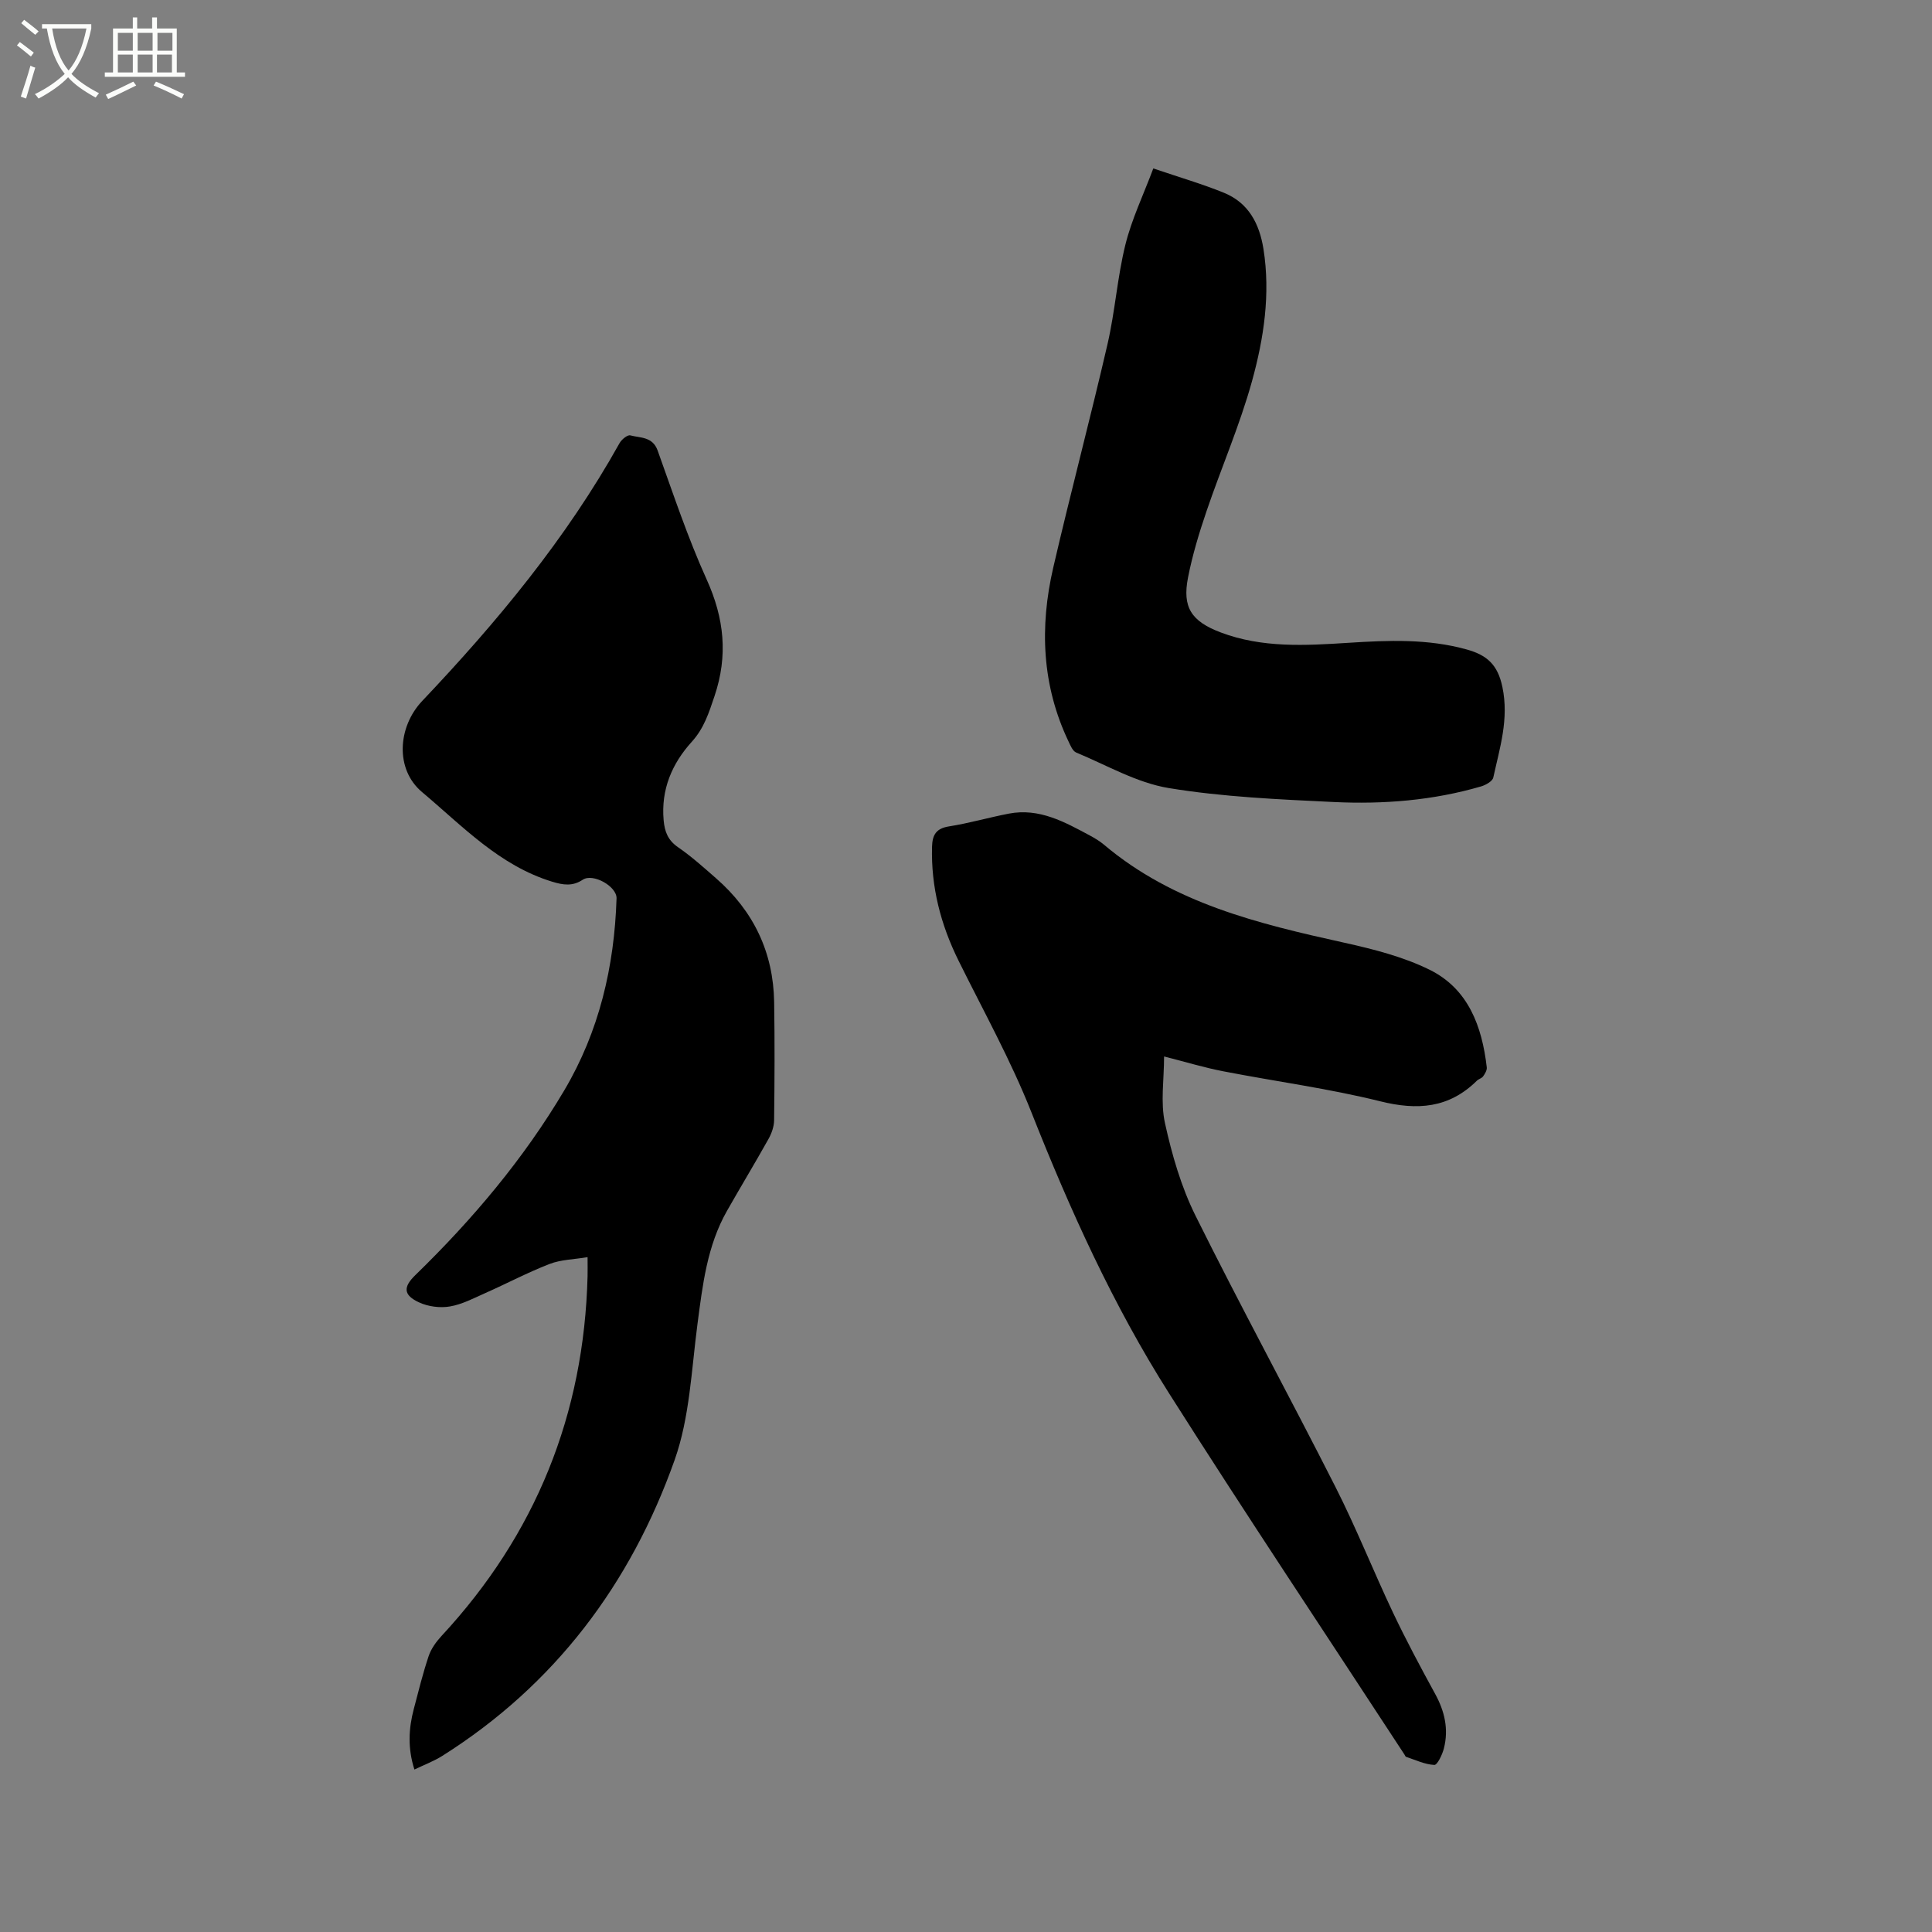
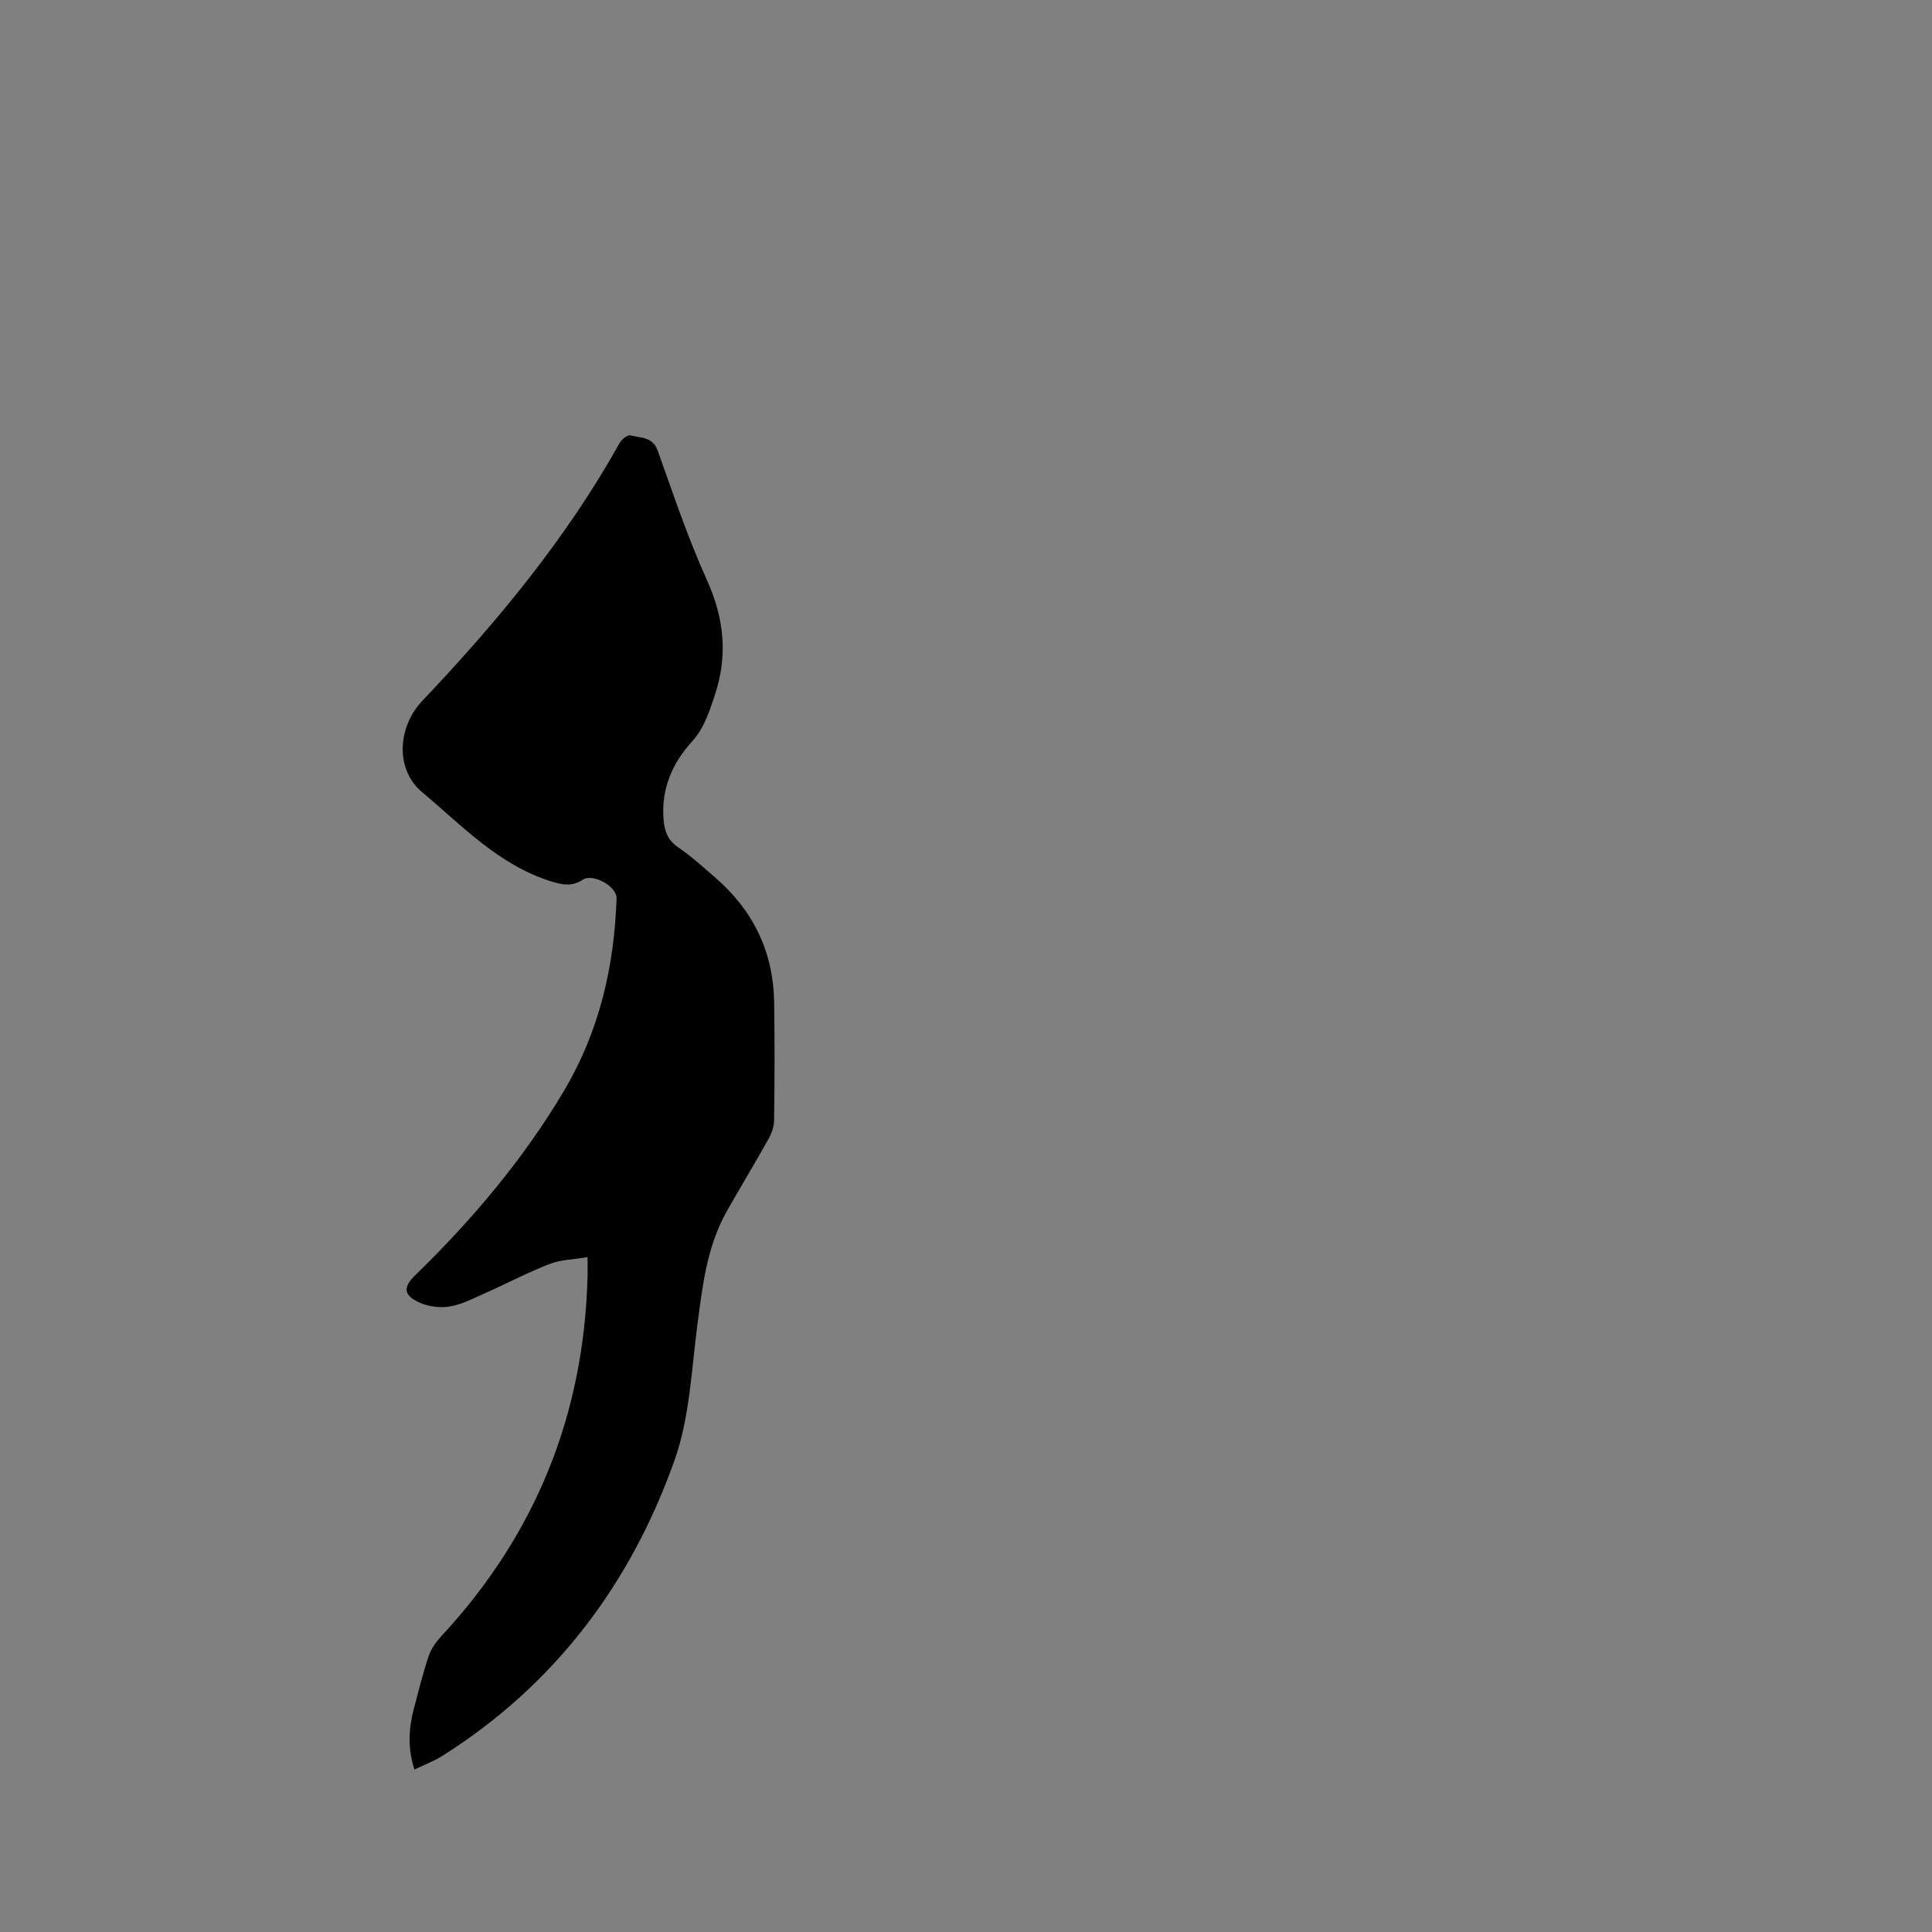
<svg xmlns="http://www.w3.org/2000/svg" enable-background="new 0 0 400 400" viewBox="0 0 400 400">
  <rect x="0" y="0" width="400" height="400" fill="#808080" stroke="none" />
-   <path d="m6.4 11.7c-1-.8-1.9-1.6-2.9-2.3l.6-.7c.9.7 1.9 1.4 2.9 2.2zm-2.1 8.3c.7-2.1 1.4-4.2 2-6.4.2.1.6.3 1 .4-.7 2.3-1.3 4.4-1.9 6.4zm3-12.8c-1.1-.9-2.1-1.7-2.9-2.4l.6-.7c1 .8 2 1.5 3 2.4zm1.4-1.3v-.9h10.2v.9c-.9 4.2-2.3 7.3-4.1 9.4 1.3 1.4 3.2 2.7 5.7 4-.2.2-.4.5-.7.9-2.5-1.4-4.4-2.7-5.7-4.2-1.4 1.5-3.5 3-6.1 4.4 0 0 0 0-.1-.1-.3-.4-.5-.7-.7-.8 2.7-1.3 4.7-2.8 6.2-4.2-1.8-2.2-3-5.3-3.7-9.4zm9.2 0h-7.1c.6 3.8 1.7 6.7 3.4 8.7 1.7-2 2.9-4.8 3.7-8.7z" fill="#fbfcfa" />
-   <path d="m31.6 3.6h.9v2.3h4.1v9.1h1.7v.9h-16.6v-.9h1.7v-9.1h4.1v-2.3h.9v2.3h3.1v-2.3zm-4 13.3.6.8c-1.9.9-3.8 1.9-5.8 2.8-.2-.3-.3-.6-.5-.9 2-.9 3.9-1.8 5.7-2.7zm-3.2-10.1v3.7h3.1v-3.7zm0 4.5v3.7h3.1v-3.7zm4.1-4.5v3.7h3.1v-3.7zm0 4.5v3.7h3.1v-3.7zm9.1 9.1c-2.1-1.1-4.1-2-5.8-2.7l.5-.8c2.2.9 4.1 1.8 5.8 2.6zm-1.9-13.6h-3.1v3.7h3.1zm-3.2 4.5v3.7h3.1v-3.7z" fill="#fbfcfa" />
  <path d="m85.8 366.36c-1.41-4.4-1.2-8.45-.14-12.49.97-3.69 1.88-7.4 3.09-11 .51-1.52 1.56-2.97 2.67-4.17 19.5-21.02 29.51-45.87 30.23-74.51.03-1.05 0-2.09 0-3.91-2.84.48-5.52.5-7.86 1.41-4.52 1.75-8.84 4.04-13.28 6.01-2.41 1.07-4.83 2.36-7.37 2.79-2.04.35-4.5.03-6.39-.85-3.24-1.5-3.32-3.16-.76-5.64 11.83-11.51 22.42-24.04 30.84-38.26 7.23-12.21 10.37-25.64 10.82-39.74.08-2.48-4.87-5.27-7-3.86-2.11 1.4-4.04 1.1-6.31.41-10.96-3.34-18.61-11.55-26.96-18.56-5.61-4.7-5.06-13.48.03-18.86 15.5-16.35 29.82-33.6 40.86-53.38.42-.76 1.64-1.76 2.22-1.61 2.09.55 4.62.23 5.67 3.14 3.22 8.96 6.23 18.04 10.15 26.7 3.64 8.04 4.45 15.75 1.62 24.15-1.16 3.44-2.16 6.64-4.69 9.43-4.12 4.54-6.41 9.91-5.84 16.27.21 2.35.88 4.13 2.97 5.57 2.78 1.91 5.32 4.2 7.87 6.43 7.77 6.78 11.88 15.34 12.04 25.66.13 8.16.09 16.32-.01 24.47-.02 1.3-.52 2.71-1.17 3.87-2.79 4.99-5.75 9.87-8.57 14.84-4.14 7.27-5.06 15.37-6.13 23.49-1.24 9.43-1.6 19.28-4.72 28.1-9.09 25.64-24.8 46.58-48.11 61.28-1.75 1.1-3.73 1.84-5.77 2.82z" />
-   <path d="m241.01 218.73c0 4.81-.77 9.48.18 13.78 1.44 6.56 3.36 13.21 6.33 19.19 9.36 18.86 19.45 37.36 28.97 56.15 4.3 8.48 7.81 17.35 11.88 25.95 2.72 5.73 5.71 11.33 8.76 16.9 1.98 3.61 2.83 7.32 1.81 11.3-.33 1.29-1.36 3.44-1.98 3.41-1.97-.1-3.9-1.03-5.83-1.67-.16-.05-.25-.33-.37-.51-16.28-24.92-32.82-49.68-48.76-74.82-11.59-18.28-20.48-37.95-28.45-58.1-4.27-10.79-9.95-21.02-15.11-31.45-3.68-7.45-5.7-15.23-5.47-23.57.07-2.42.83-3.77 3.49-4.19 4.18-.66 8.26-1.85 12.42-2.65 6.28-1.2 11.51 1.71 16.74 4.52 1.02.55 2.05 1.16 2.93 1.9 14.39 12.16 31.97 16.37 49.73 20.3 6.04 1.34 12.22 2.9 17.71 5.61 8.02 3.96 10.85 11.73 11.83 20.2.07.59-.37 1.33-.76 1.87-.28.4-.92.54-1.29.9-5.77 5.7-12.31 6.18-20.01 4.26-10.67-2.65-21.63-4.1-32.44-6.2-3.93-.75-7.78-1.93-12.31-3.08z" />
-   <path d="m238.78 34.87c5.48 1.87 10.16 3.22 14.64 5.05 5.08 2.08 7.33 6.38 8.17 11.65 1.47 9.33.07 18.5-2.38 27.36-2.53 9.13-6.35 17.9-9.41 26.9-1.53 4.49-2.92 9.08-3.83 13.73-1.22 6.19.69 9.08 6.77 11.38 8.58 3.24 17.49 2.72 26.39 2.15 8.27-.53 16.5-.88 24.62 1.4 4.11 1.16 6.35 3.12 7.31 7.77 1.38 6.63-.55 12.58-1.89 18.72-.17.77-1.54 1.54-2.5 1.83-9.97 2.92-20.23 3.73-30.53 3.24-11.42-.55-22.91-1.04-34.16-2.89-6.62-1.09-12.83-4.73-19.17-7.36-.72-.3-1.18-1.43-1.57-2.26-5.54-11.6-6.02-23.73-3.18-36.01 3.58-15.47 7.67-30.82 11.24-46.29 1.57-6.8 2.03-13.86 3.71-20.62 1.31-5.27 3.72-10.27 5.77-15.75z" />
</svg>